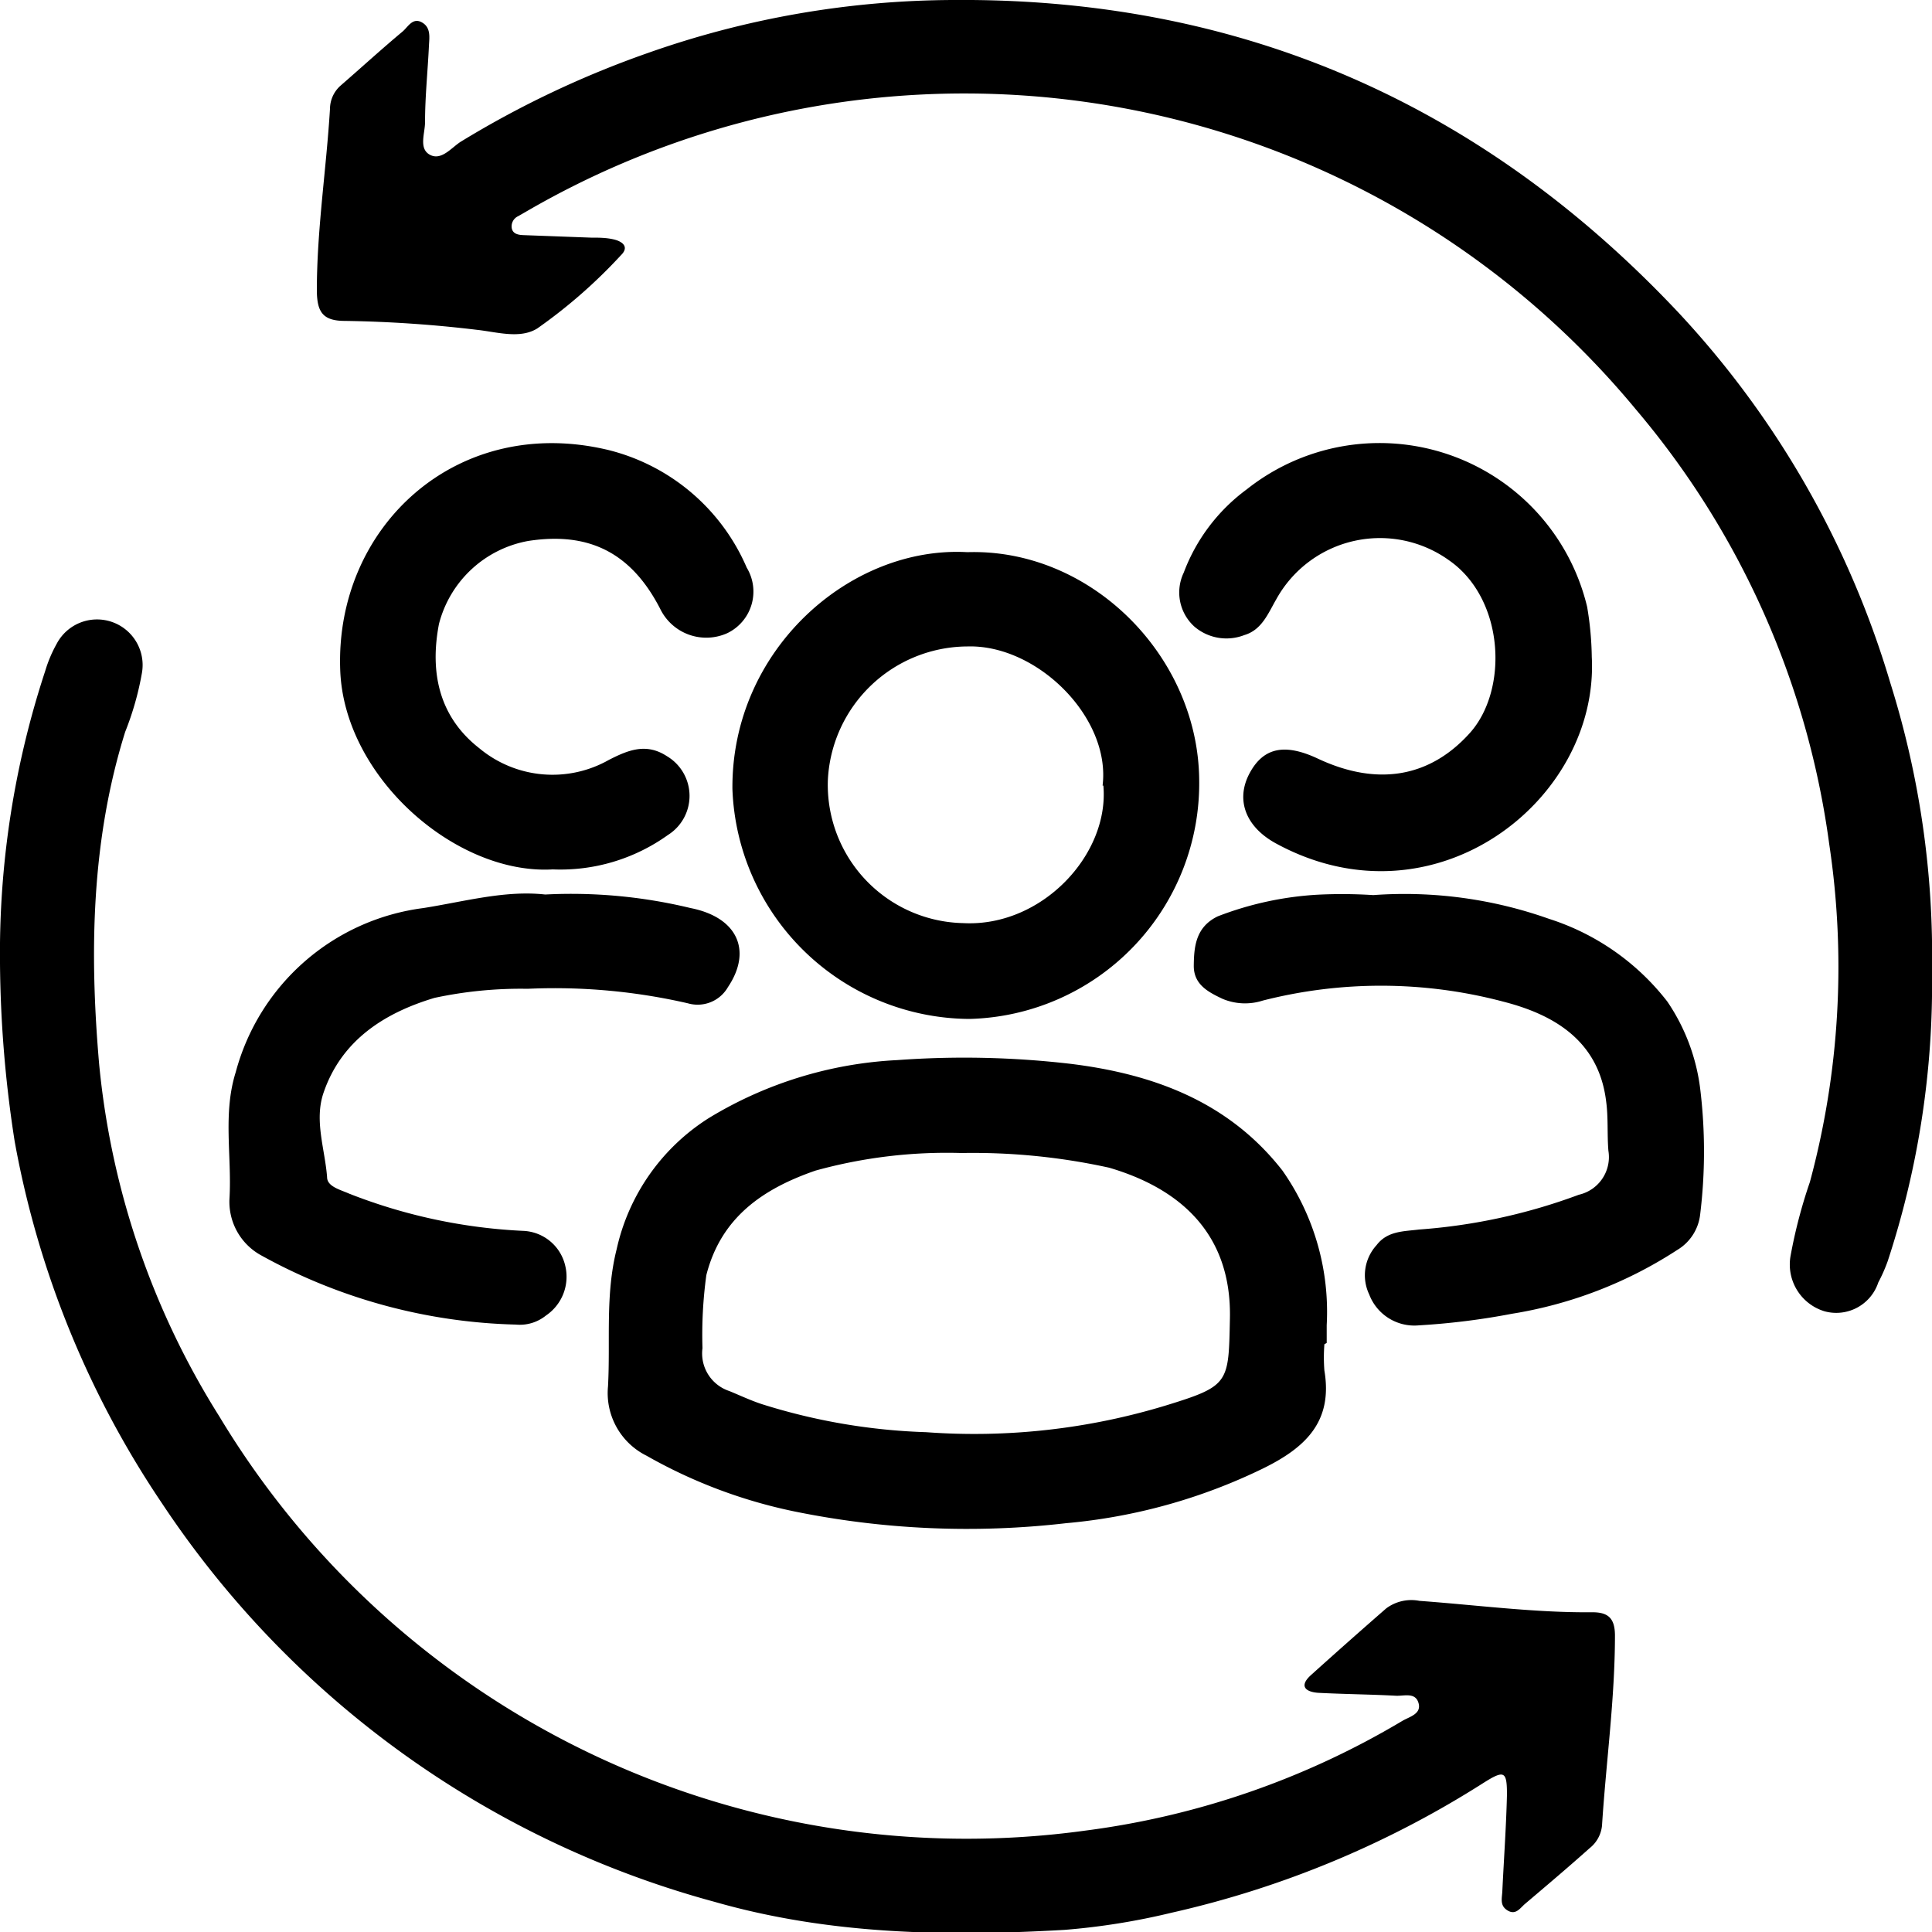
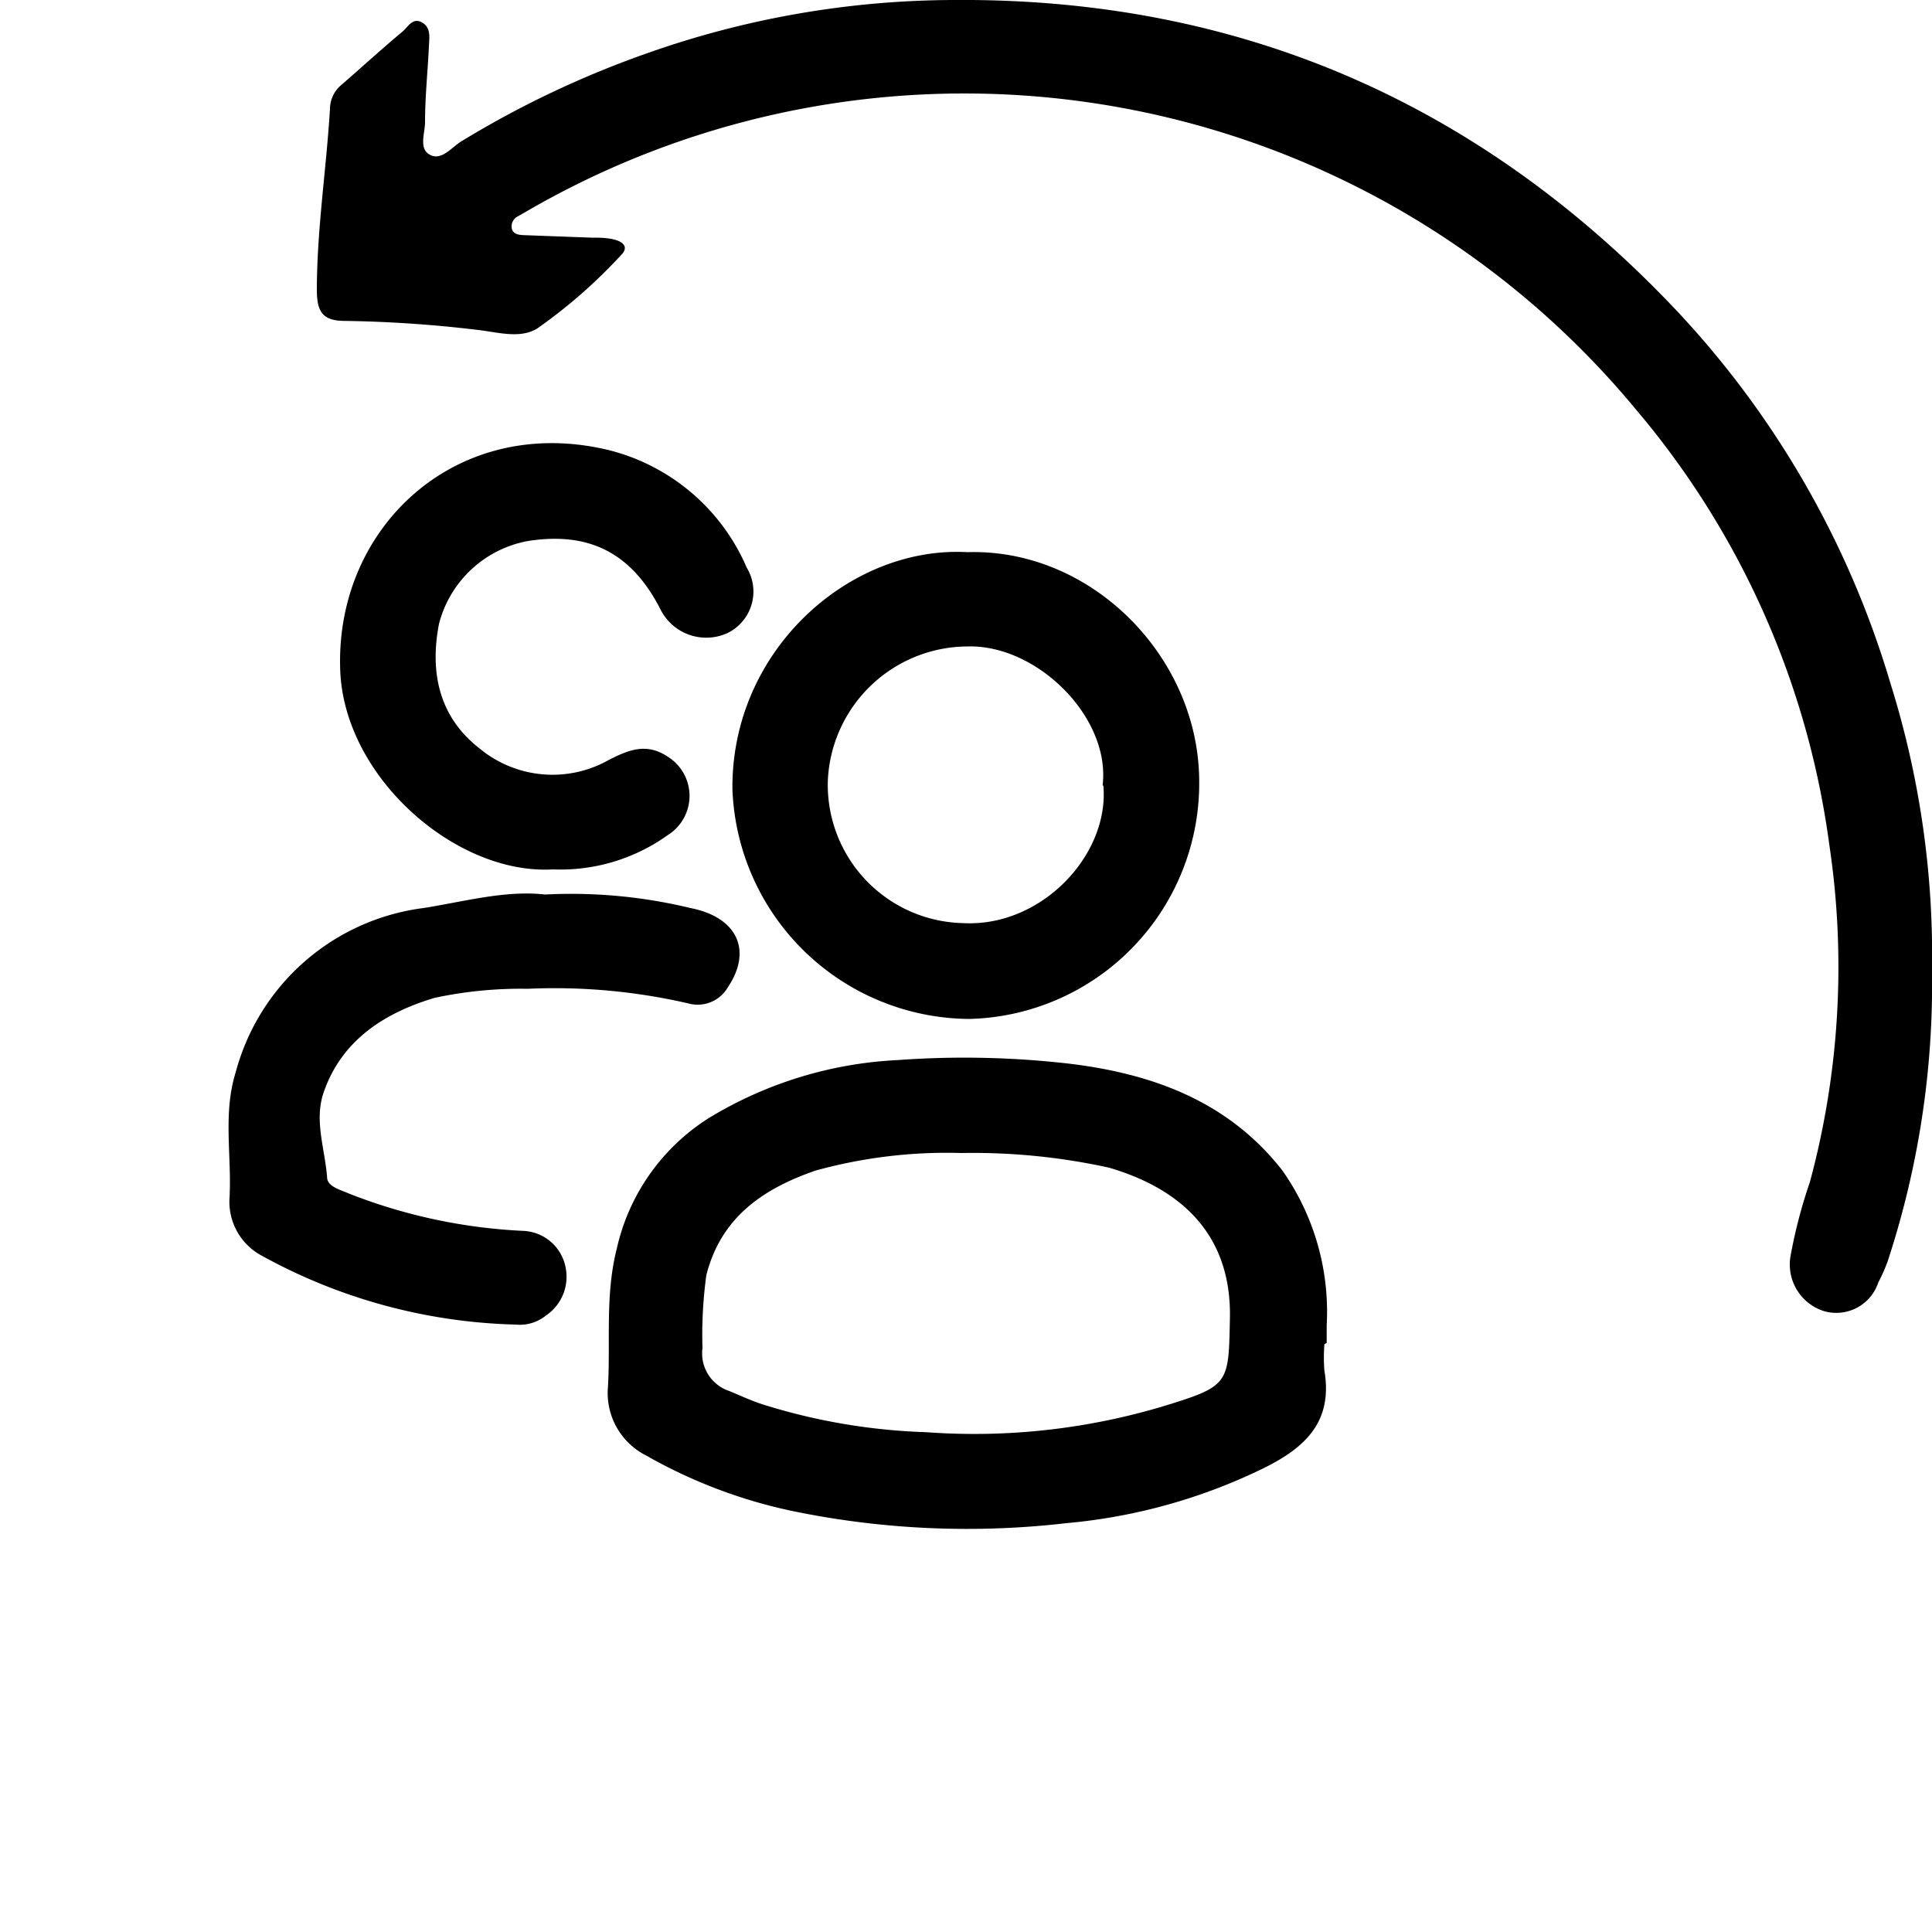
<svg xmlns="http://www.w3.org/2000/svg" viewBox="0 0 100 100">
  <title>Returnng visitors</title>
  <g id="Layer_2" data-name="Layer 2">
    <g id="Layer_1-2" data-name="Layer 1">
-       <path d="M0,49.85A46.7,46.7,0,0,1,2.34,34.73a6.92,6.92,0,0,1,.59-1.4,2.36,2.36,0,0,1,4.42,1.48,15.39,15.39,0,0,1-.87,3.07C4.72,43.5,4.63,49.3,5.13,55.06a41.64,41.64,0,0,0,6.22,18.25A45.14,45.14,0,0,0,56.19,94.75a42.67,42.67,0,0,0,16.4-5.68c.38-.22,1-.36.83-.93s-.77-.34-1.19-.37c-1.32-.07-2.64-.08-4-.15-.69-.05-1-.37-.35-.94q1.92-1.73,3.87-3.43a2.18,2.18,0,0,1,1.72-.39c3,.22,6,.62,8.95.59.82,0,1.16.31,1.17,1.18,0,3.3-.46,6.57-.67,9.86a1.7,1.7,0,0,1-.64,1.17c-1.12,1-2.22,1.93-3.34,2.88-.26.22-.48.6-.9.35s-.3-.61-.28-1c.08-1.67.2-3.34.24-5,0-1.2-.13-1.29-1.18-.63A50.87,50.87,0,0,1,60.65,99a35.65,35.65,0,0,1-5.55.89c-6.1.35-12.17.25-18.11-1.45A50,50,0,0,1,8.37,77.79,49.08,49.08,0,0,1,.76,59.08,62.43,62.43,0,0,1,0,49.85Z" />
      <path d="M100,50.27a45.89,45.89,0,0,1-2.29,15,8.34,8.34,0,0,1-.49,1.11,2.29,2.29,0,0,1-2.79,1.49A2.53,2.53,0,0,1,92.68,65a26.22,26.22,0,0,1,1-3.82,42.71,42.71,0,0,0,1-17.49,43.78,43.78,0,0,0-10-22.49,45.12,45.12,0,0,0-57.2-10.39l-.66.38a.58.58,0,0,0-.33.63c.06.29.34.34.6.35l3.5.13c.4,0,.81,0,1.21.1s.79.37.34.81A26.85,26.85,0,0,1,27.81,17c-.9.56-2.1.18-3.14.07a64.9,64.9,0,0,0-6.82-.46c-1.16,0-1.44-.48-1.45-1.57,0-3.16.49-6.27.68-9.41a1.62,1.62,0,0,1,.55-1.2c1.07-.93,2.12-1.89,3.21-2.8.28-.24.52-.74,1-.47s.38.79.36,1.24C22.14,3.68,22,5,22,6.32c0,.58-.34,1.37.25,1.69s1.11-.36,1.59-.67a50.67,50.67,0,0,1,9.73-4.61A47.91,47.91,0,0,1,49.34,0C64.22-.12,76.7,5.38,86.84,16.14a48.11,48.11,0,0,1,11,19.2A47.1,47.1,0,0,1,100,50.27Z" />
      <path d="M68.55,69.58a8.81,8.81,0,0,0,0,1.36c.45,2.66-1,4-3.18,5.07a29.14,29.14,0,0,1-10.19,2.83,44.63,44.63,0,0,1-14.07-.61,26.17,26.17,0,0,1-7.64-2.88,3.62,3.62,0,0,1-2-3.59c.13-2.37-.15-4.74.45-7.11a10.78,10.78,0,0,1,4.77-6.78,20.72,20.72,0,0,1,9.76-3,47.5,47.5,0,0,1,8.93.19c4.27.52,8.2,1.94,11,5.53a12.72,12.72,0,0,1,2.29,8v.92Zm-18.78-9.9a25.5,25.5,0,0,0-7.56.91c-2.72.94-4.89,2.42-5.65,5.41a22.76,22.76,0,0,0-.2,3.78A2.05,2.05,0,0,0,37.75,72c.56.23,1.11.49,1.69.68a31.49,31.49,0,0,0,8.5,1.45,34.07,34.07,0,0,0,12.46-1.4c3.24-1,3.19-1.15,3.26-4.47.1-4.45-2.64-6.76-6.25-7.82A32.82,32.82,0,0,0,49.77,59.68Z" />
      <path d="M50.07,28.58c6.41-.2,11.94,5.39,12,11.78A12.2,12.2,0,0,1,50.18,52.74a12.35,12.35,0,0,1-12.27-11.9C37.85,33.64,44,28.24,50.07,28.58Zm7,12.08c.43-3.52-3.39-7.31-7-7.2a7.27,7.27,0,0,0-7.22,6.91,7.16,7.16,0,0,0,7,7.41C53.91,48,57.43,44.24,57.11,40.66Z" />
-       <path d="M71.08,46.33a22.37,22.37,0,0,1,9.1,1.23,12.58,12.58,0,0,1,6.12,4.28A10.27,10.27,0,0,1,88,56.34a26.83,26.83,0,0,1,0,6.52,2.46,2.46,0,0,1-1.19,1.84A22.09,22.09,0,0,1,78.26,68a37.12,37.12,0,0,1-4.82.6A2.5,2.5,0,0,1,70.87,67a2.31,2.31,0,0,1,.38-2.55c.56-.74,1.4-.71,2.2-.81a29.78,29.78,0,0,0,8.27-1.8,2,2,0,0,0,1.53-2.28c-.07-.86,0-1.73-.12-2.58-.39-3.11-2.69-4.46-5.3-5.13a24.73,24.73,0,0,0-12.47-.06,3,3,0,0,1-2.08-.09c-.74-.35-1.5-.74-1.49-1.72s.1-2,1.24-2.55a17,17,0,0,1,5.16-1.12A25.3,25.3,0,0,1,71.08,46.33Z" />
      <path d="M28.22,46.3a26.31,26.31,0,0,1,7.52.7c2.44.48,3.2,2.21,1.94,4.09a1.81,1.81,0,0,1-2.08.84,30.8,30.8,0,0,0-8.29-.75,21.31,21.31,0,0,0-4.82.47c-2.57.77-4.82,2.18-5.75,4.93-.48,1.43.08,2.9.19,4.35,0,.49.69.65,1.16.86a28.2,28.2,0,0,0,9,1.92,2.33,2.33,0,0,1,2.17,1.82,2.42,2.42,0,0,1-1,2.56,2.15,2.15,0,0,1-1.56.47A28.65,28.65,0,0,1,13.56,65a3.16,3.16,0,0,1-1.68-3c.12-2.17-.35-4.37.32-6.5A11.58,11.58,0,0,1,21.92,47C24.06,46.66,26.15,46.07,28.22,46.3Z" />
-       <path d="M28.61,45c-5,.29-10.8-4.76-11-10.31-.28-7.39,6-13.28,13.87-11.4a10.57,10.57,0,0,1,7.17,6.09,2.39,2.39,0,0,1-1,3.39,2.65,2.65,0,0,1-3.48-1.26c-1.49-2.89-3.67-4-6.83-3.51a5.84,5.84,0,0,0-4.62,4.3c-.48,2.5,0,4.8,2.09,6.43a5.92,5.92,0,0,0,6.71.6c1-.51,1.93-.89,3-.19a2.39,2.39,0,0,1,.05,4.08A9.55,9.55,0,0,1,28.61,45Z" />
-       <path d="M82.39,34c.39,7.42-8.14,14.1-16.32,9.67-1.6-.86-2.13-2.27-1.39-3.65s1.88-1.53,3.54-.75c3.14,1.47,5.83.92,7.85-1.32S77.88,31,75,29a6.13,6.13,0,0,0-8.93,2c-.43.74-.75,1.6-1.66,1.87a2.55,2.55,0,0,1-2.58-.43,2.38,2.38,0,0,1-.56-2.8,9.48,9.48,0,0,1,3.26-4.31,11.05,11.05,0,0,1,17.62,6.08A16.7,16.7,0,0,1,82.39,34Z" />
+       <path d="M28.61,45c-5,.29-10.8-4.76-11-10.31-.28-7.39,6-13.28,13.87-11.4a10.57,10.57,0,0,1,7.17,6.09,2.39,2.39,0,0,1-1,3.39,2.65,2.65,0,0,1-3.48-1.26c-1.49-2.89-3.67-4-6.83-3.51a5.84,5.84,0,0,0-4.62,4.3c-.48,2.5,0,4.8,2.09,6.43a5.92,5.92,0,0,0,6.71.6c1-.51,1.93-.89,3-.19a2.39,2.39,0,0,1,.05,4.08A9.55,9.55,0,0,1,28.61,45" />
    </g>
  </g>
</svg>